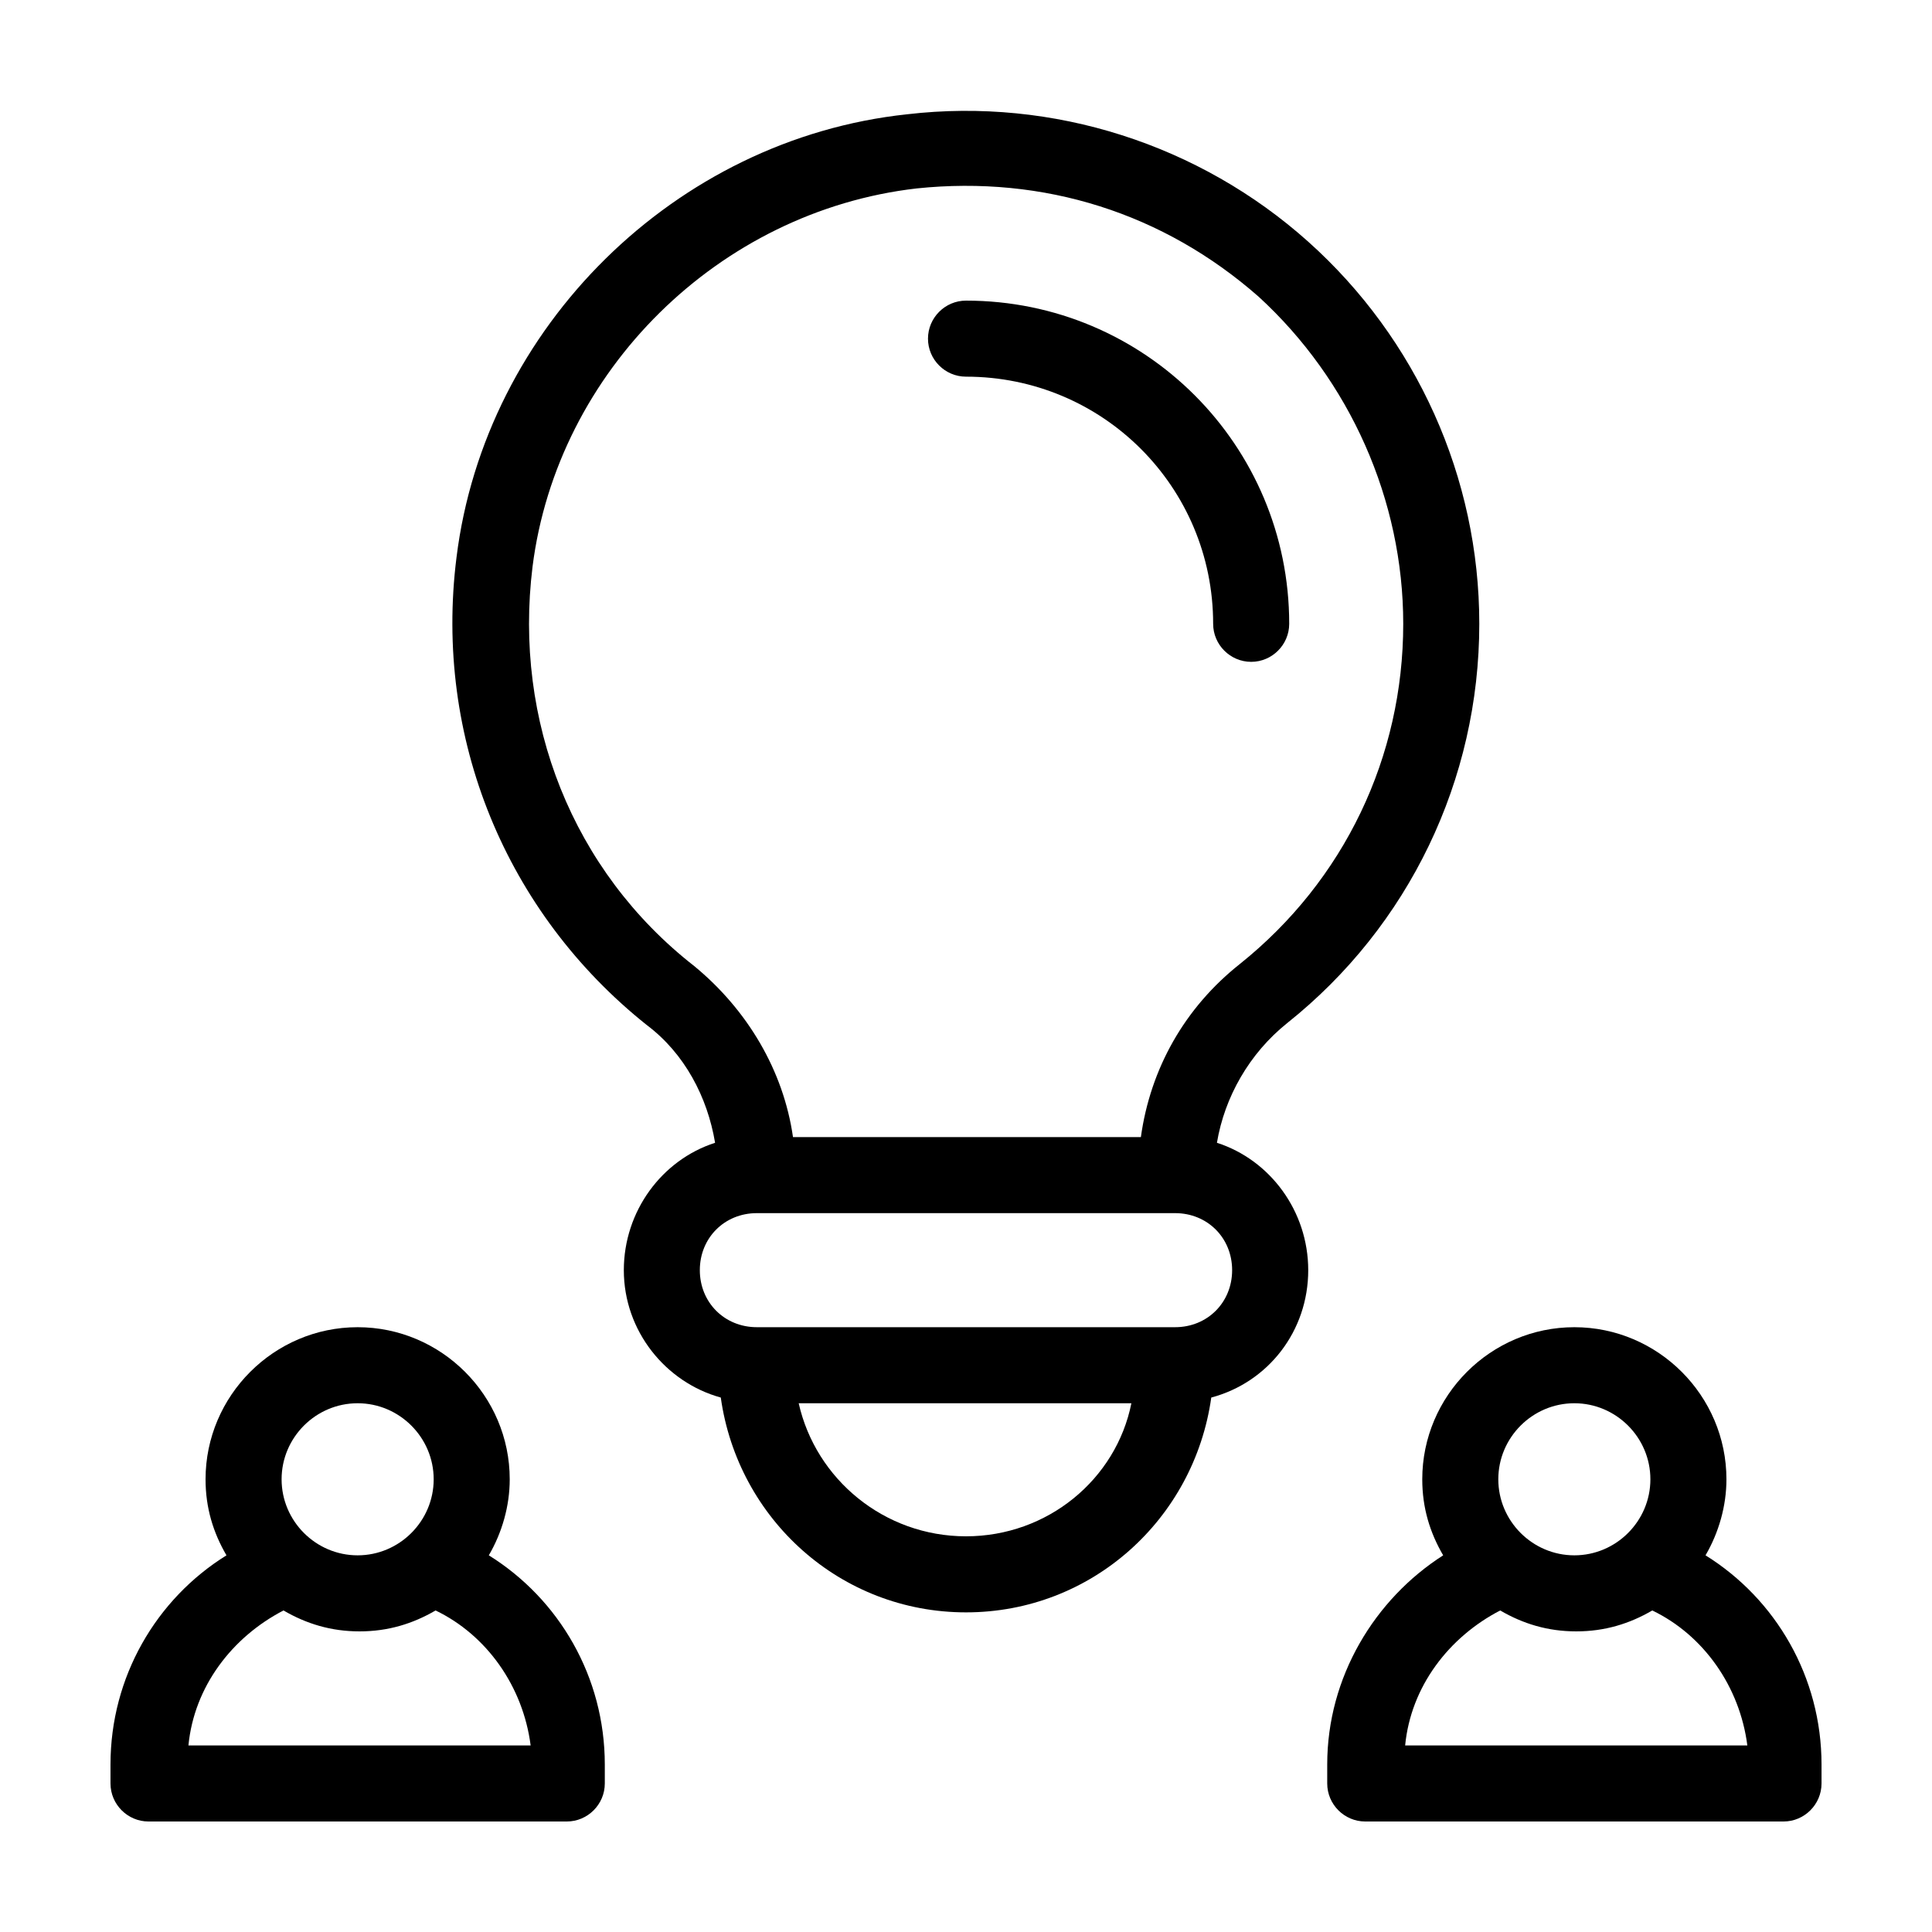
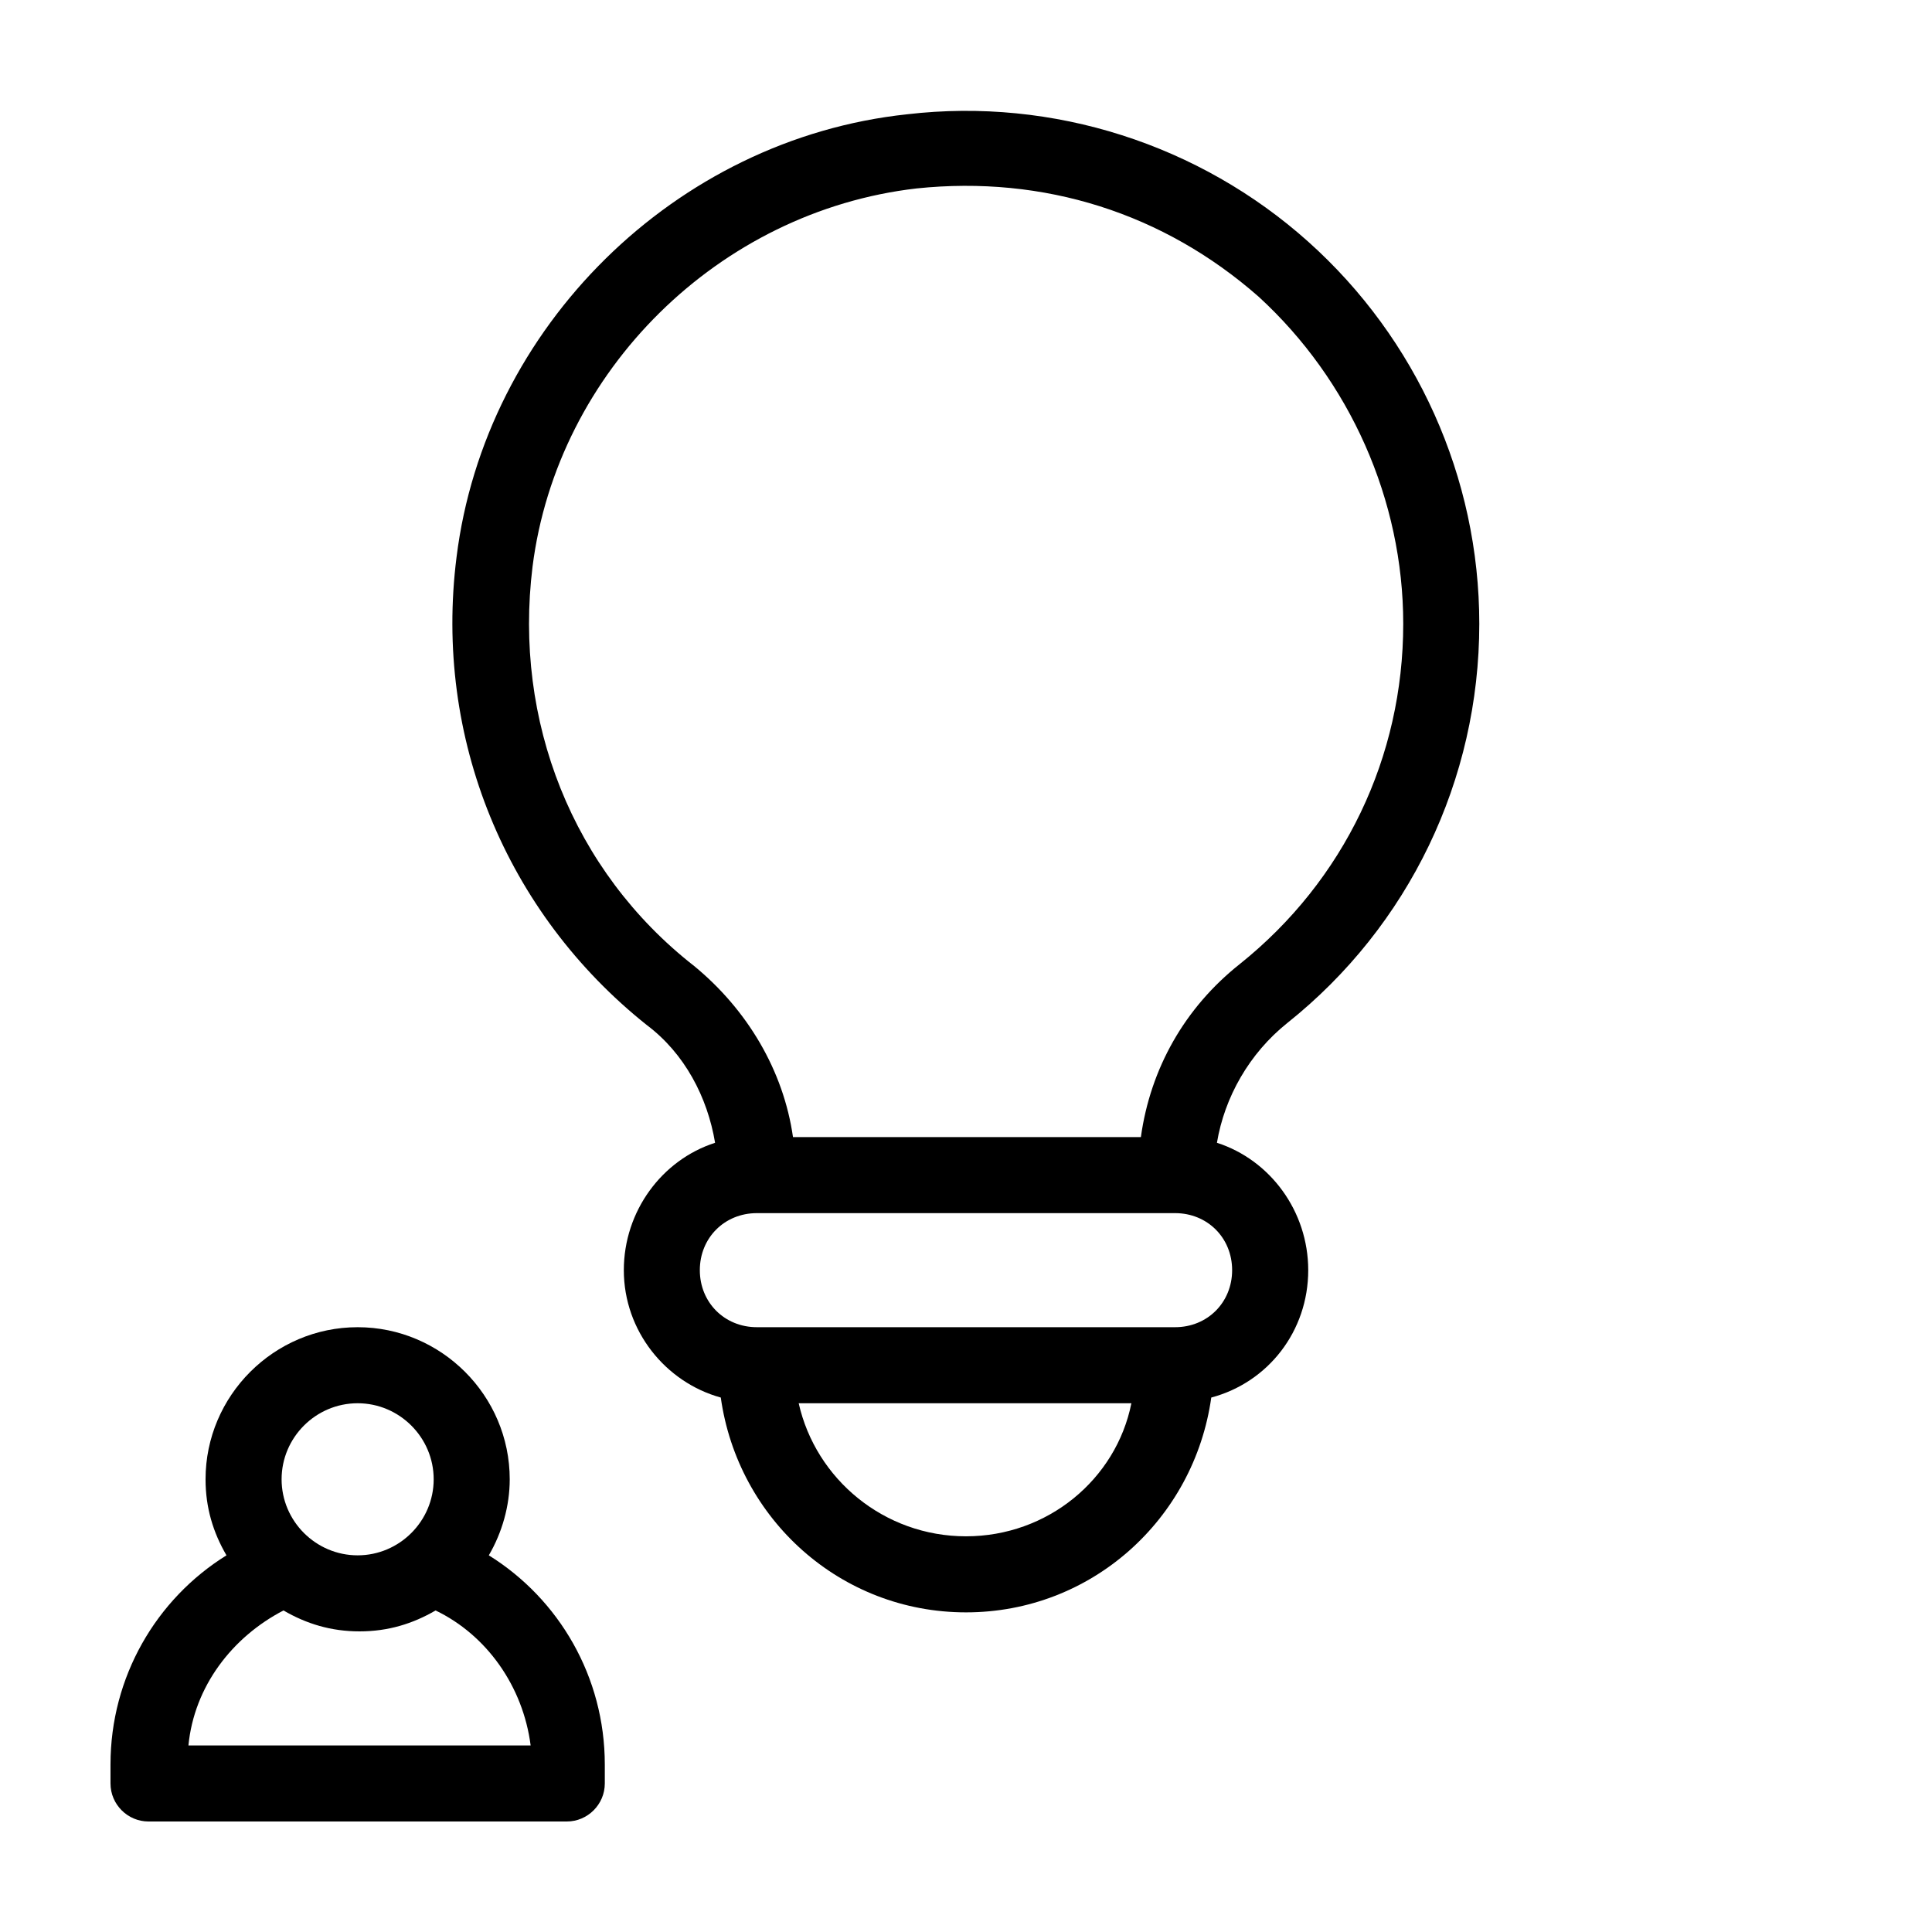
<svg xmlns="http://www.w3.org/2000/svg" fill="#000000" width="800px" height="800px" version="1.1" viewBox="144 144 512 512">
  <g>
-     <path d="m595.98 556.18c3.527-6.047 5.543-13.098 5.543-20.152 0-22.168-18.137-40.305-40.305-40.305s-40.305 18.137-40.305 40.305c0 7.559 2.016 14.105 5.543 20.152-18.137 11.586-30.73 32.242-30.73 55.418v5.039c0 5.543 4.535 10.078 10.078 10.078h110.84c5.543 0 10.078-4.535 10.078-10.078v-5.039c-0.012-23.176-12.102-43.832-30.742-55.418zm-34.762-40.305c11.082 0 20.152 9.07 20.152 20.152 0 11.082-9.07 20.152-20.152 20.152s-20.152-9.07-20.152-20.152c0-11.086 9.066-20.152 20.152-20.152zm-44.84 90.684c1.512-15.617 11.586-28.719 25.191-35.77 6.047 3.527 12.594 5.543 20.152 5.543s14.105-2.016 20.152-5.543c13.602 6.551 23.176 20.152 25.191 35.77z" />
    <path d="m273.54 556.18c3.527-6.047 5.543-13.098 5.543-20.152 0-22.168-18.137-40.305-40.305-40.305s-40.305 18.137-40.305 40.305c0 7.559 2.016 14.105 5.543 20.152-18.645 11.586-30.734 32.242-30.734 55.418v5.039c0 5.543 4.535 10.078 10.078 10.078h110.84c5.543 0 10.078-4.535 10.078-10.078v-5.039c-0.008-23.176-12.098-43.832-30.738-55.418zm-34.762-40.305c11.082 0 20.152 9.07 20.152 20.152 0 11.082-9.07 20.152-20.152 20.152s-20.152-9.07-20.152-20.152c0-11.086 9.066-20.152 20.152-20.152zm-44.84 90.684c1.512-15.617 11.586-28.719 25.191-35.77 6.047 3.527 12.594 5.543 20.152 5.543s14.105-2.016 20.152-5.543c13.602 6.551 23.176 20.152 25.191 35.77z" />
    <path d="m466.5 446.85c2.016-12.09 8.566-23.68 18.641-31.738 32.246-25.695 50.887-64.488 50.887-105.8 0-38.793-16.625-75.57-45.344-101.27-28.715-25.695-67.512-38.289-106.3-33.754-61.465 6.547-111.84 56.426-119.4 117.39-6.047 47.863 13.098 94.211 50.383 123.94 10.078 7.559 16.121 19.145 18.137 31.234-14.105 4.535-24.184 18.137-24.184 33.758 0 16.121 11.082 29.727 25.695 33.754 4.535 32.242 31.738 56.93 64.992 56.93 33.25 0 60.457-24.688 64.992-56.93 15.113-4.031 25.695-17.633 25.695-33.754-0.004-15.621-10.078-29.223-24.188-33.758zm-138.55-46.852c-32.242-25.191-47.863-64.992-42.824-105.8 6.551-51.895 49.375-94.215 101.77-100.26 33.754-3.527 65.496 6.551 90.688 28.719 24.184 22.164 38.289 53.906 38.289 86.652 0 35.266-15.617 68.016-43.328 90.184-14.609 11.586-23.68 27.711-26.199 45.848l-92.195-0.004c-2.519-17.633-12.094-33.754-26.199-45.34zm72.047 151.14c-21.664 0-39.801-15.113-44.336-35.266h88.168c-4.031 20.152-22.168 35.266-43.832 35.266zm55.418-55.418h-110.84c-8.566 0-15.113-6.551-15.113-15.113 0-8.566 6.551-15.113 15.113-15.113h110.84c8.566 0 15.113 6.551 15.113 15.113s-6.551 15.113-15.113 15.113z" />
-     <path d="m400 243.82c36.273 0 65.496 29.223 65.496 65.496 0 5.543 4.535 10.078 10.078 10.078s10.078-4.535 10.078-10.078c0-47.359-38.289-85.648-85.648-85.648-5.543 0-10.078 4.535-10.078 10.078-0.004 5.543 4.531 10.074 10.074 10.074z" />
  </g>
</svg>